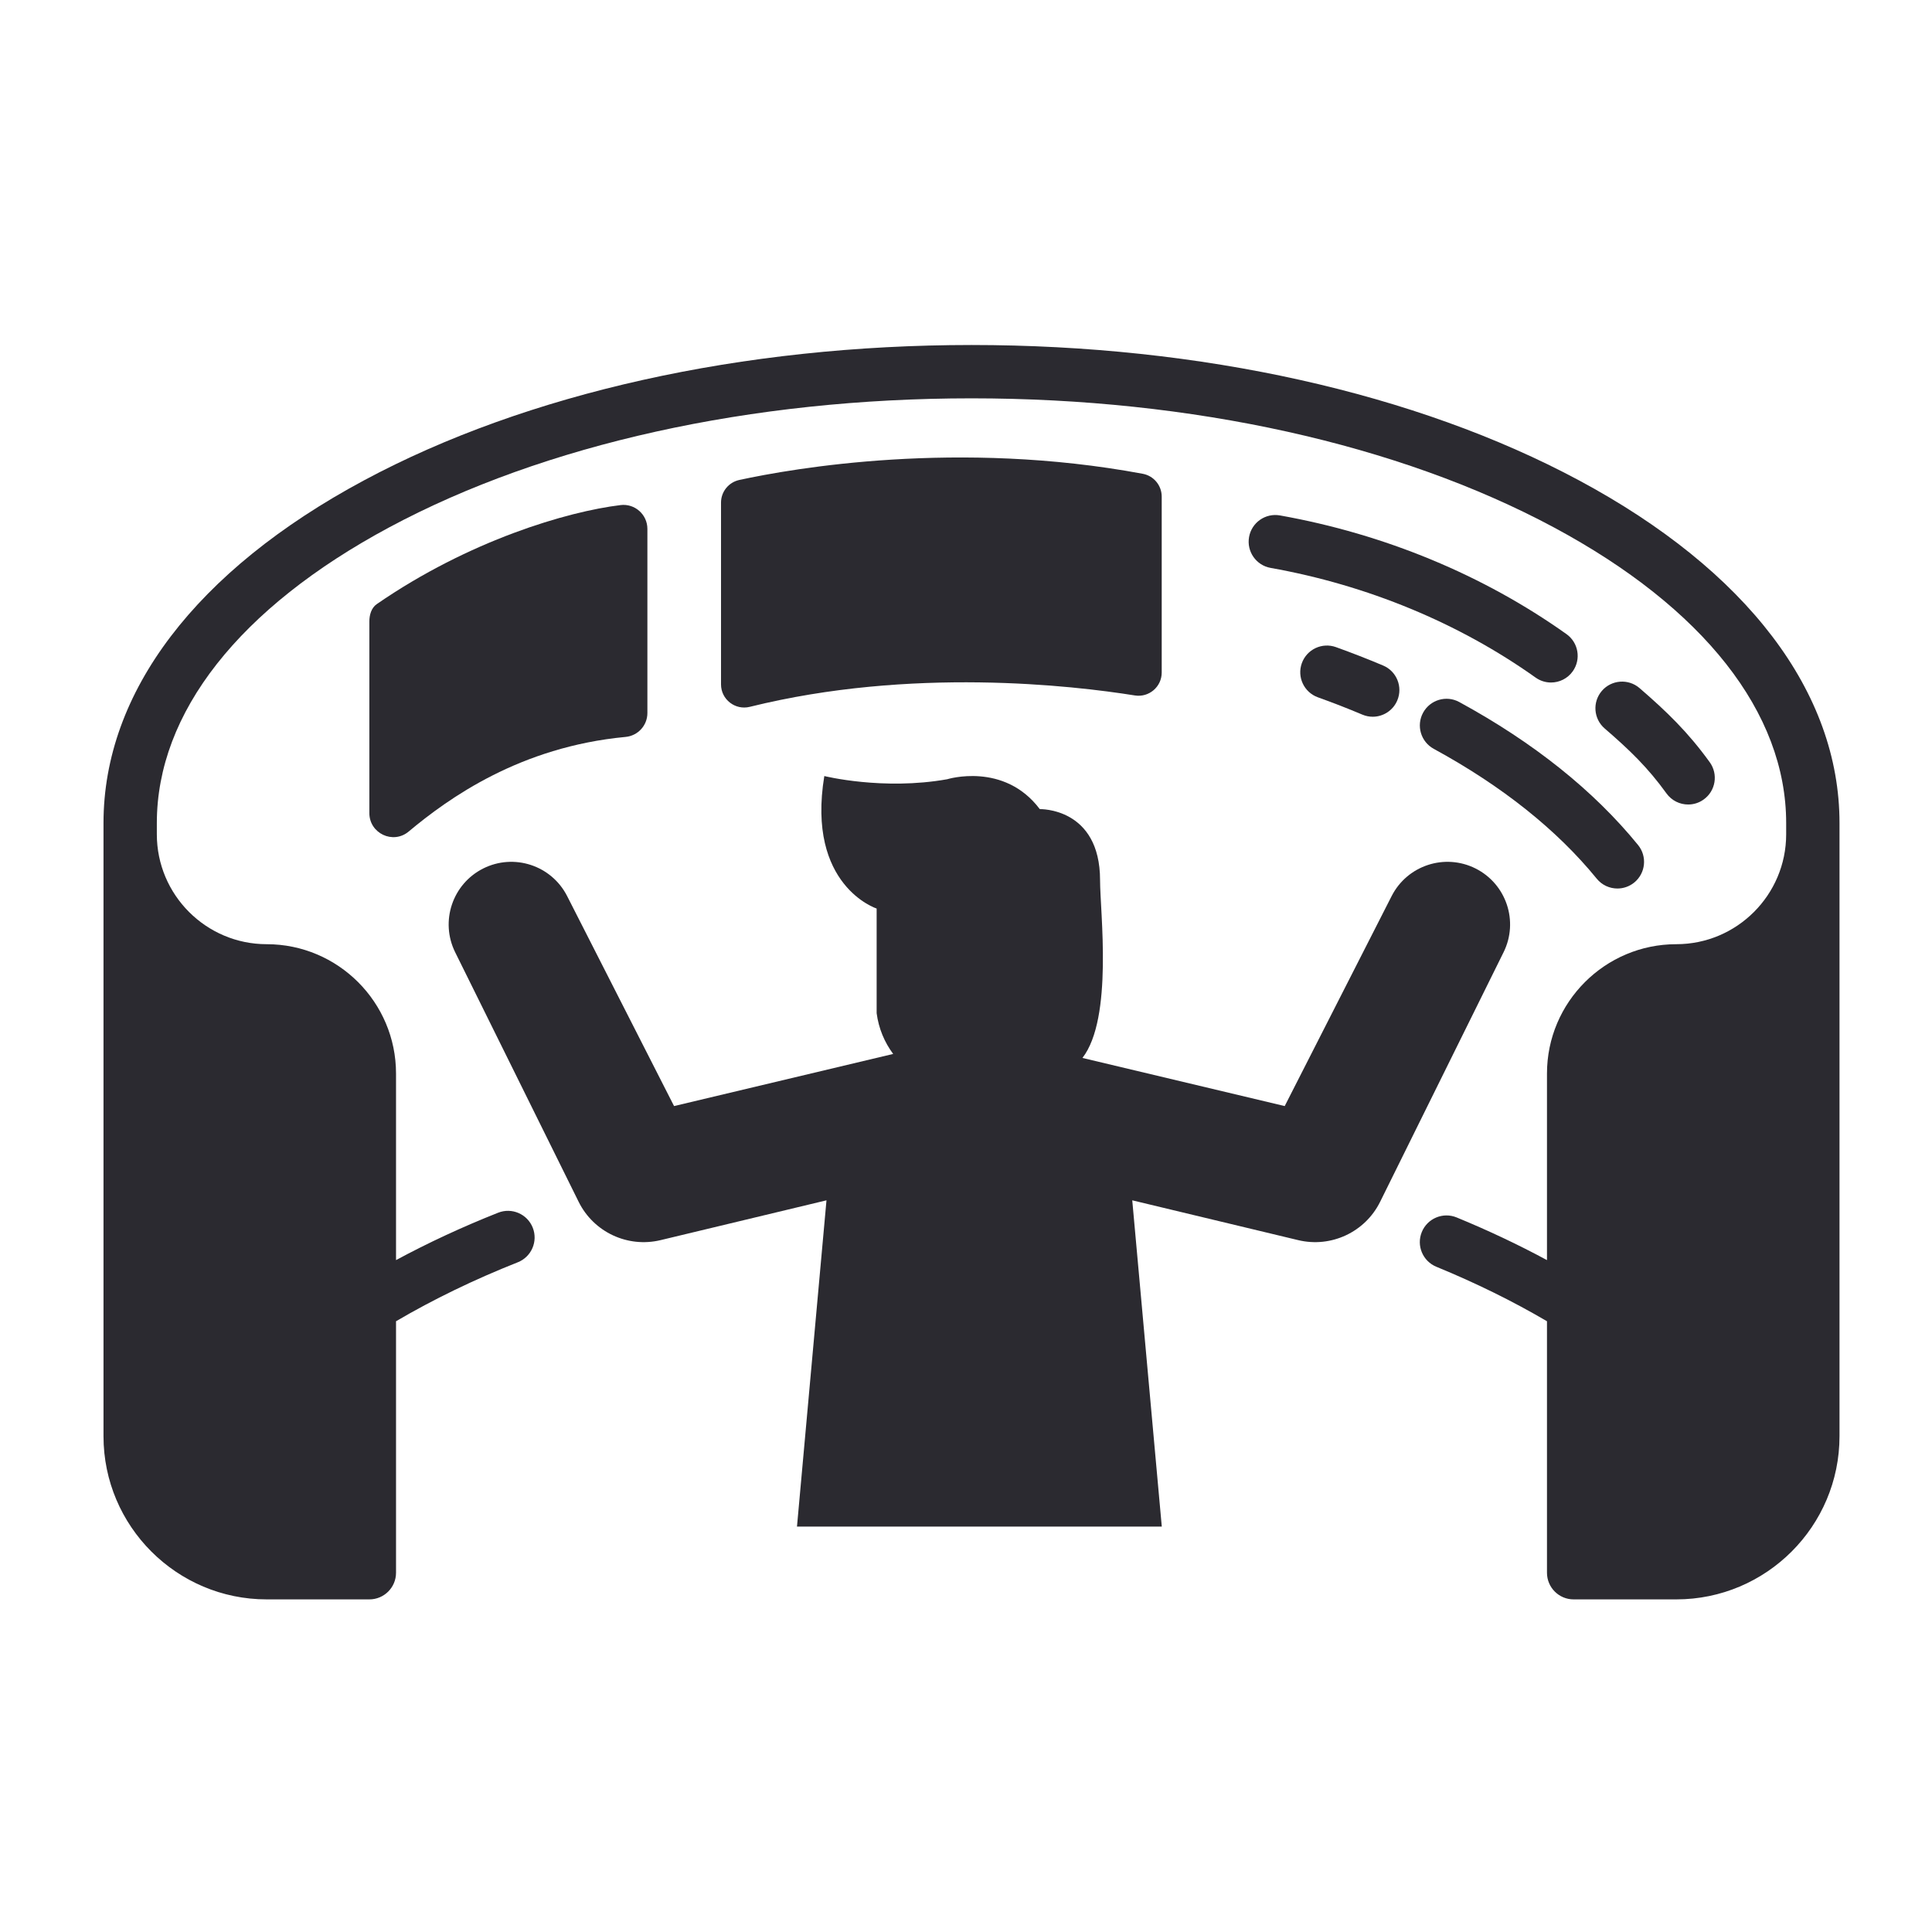
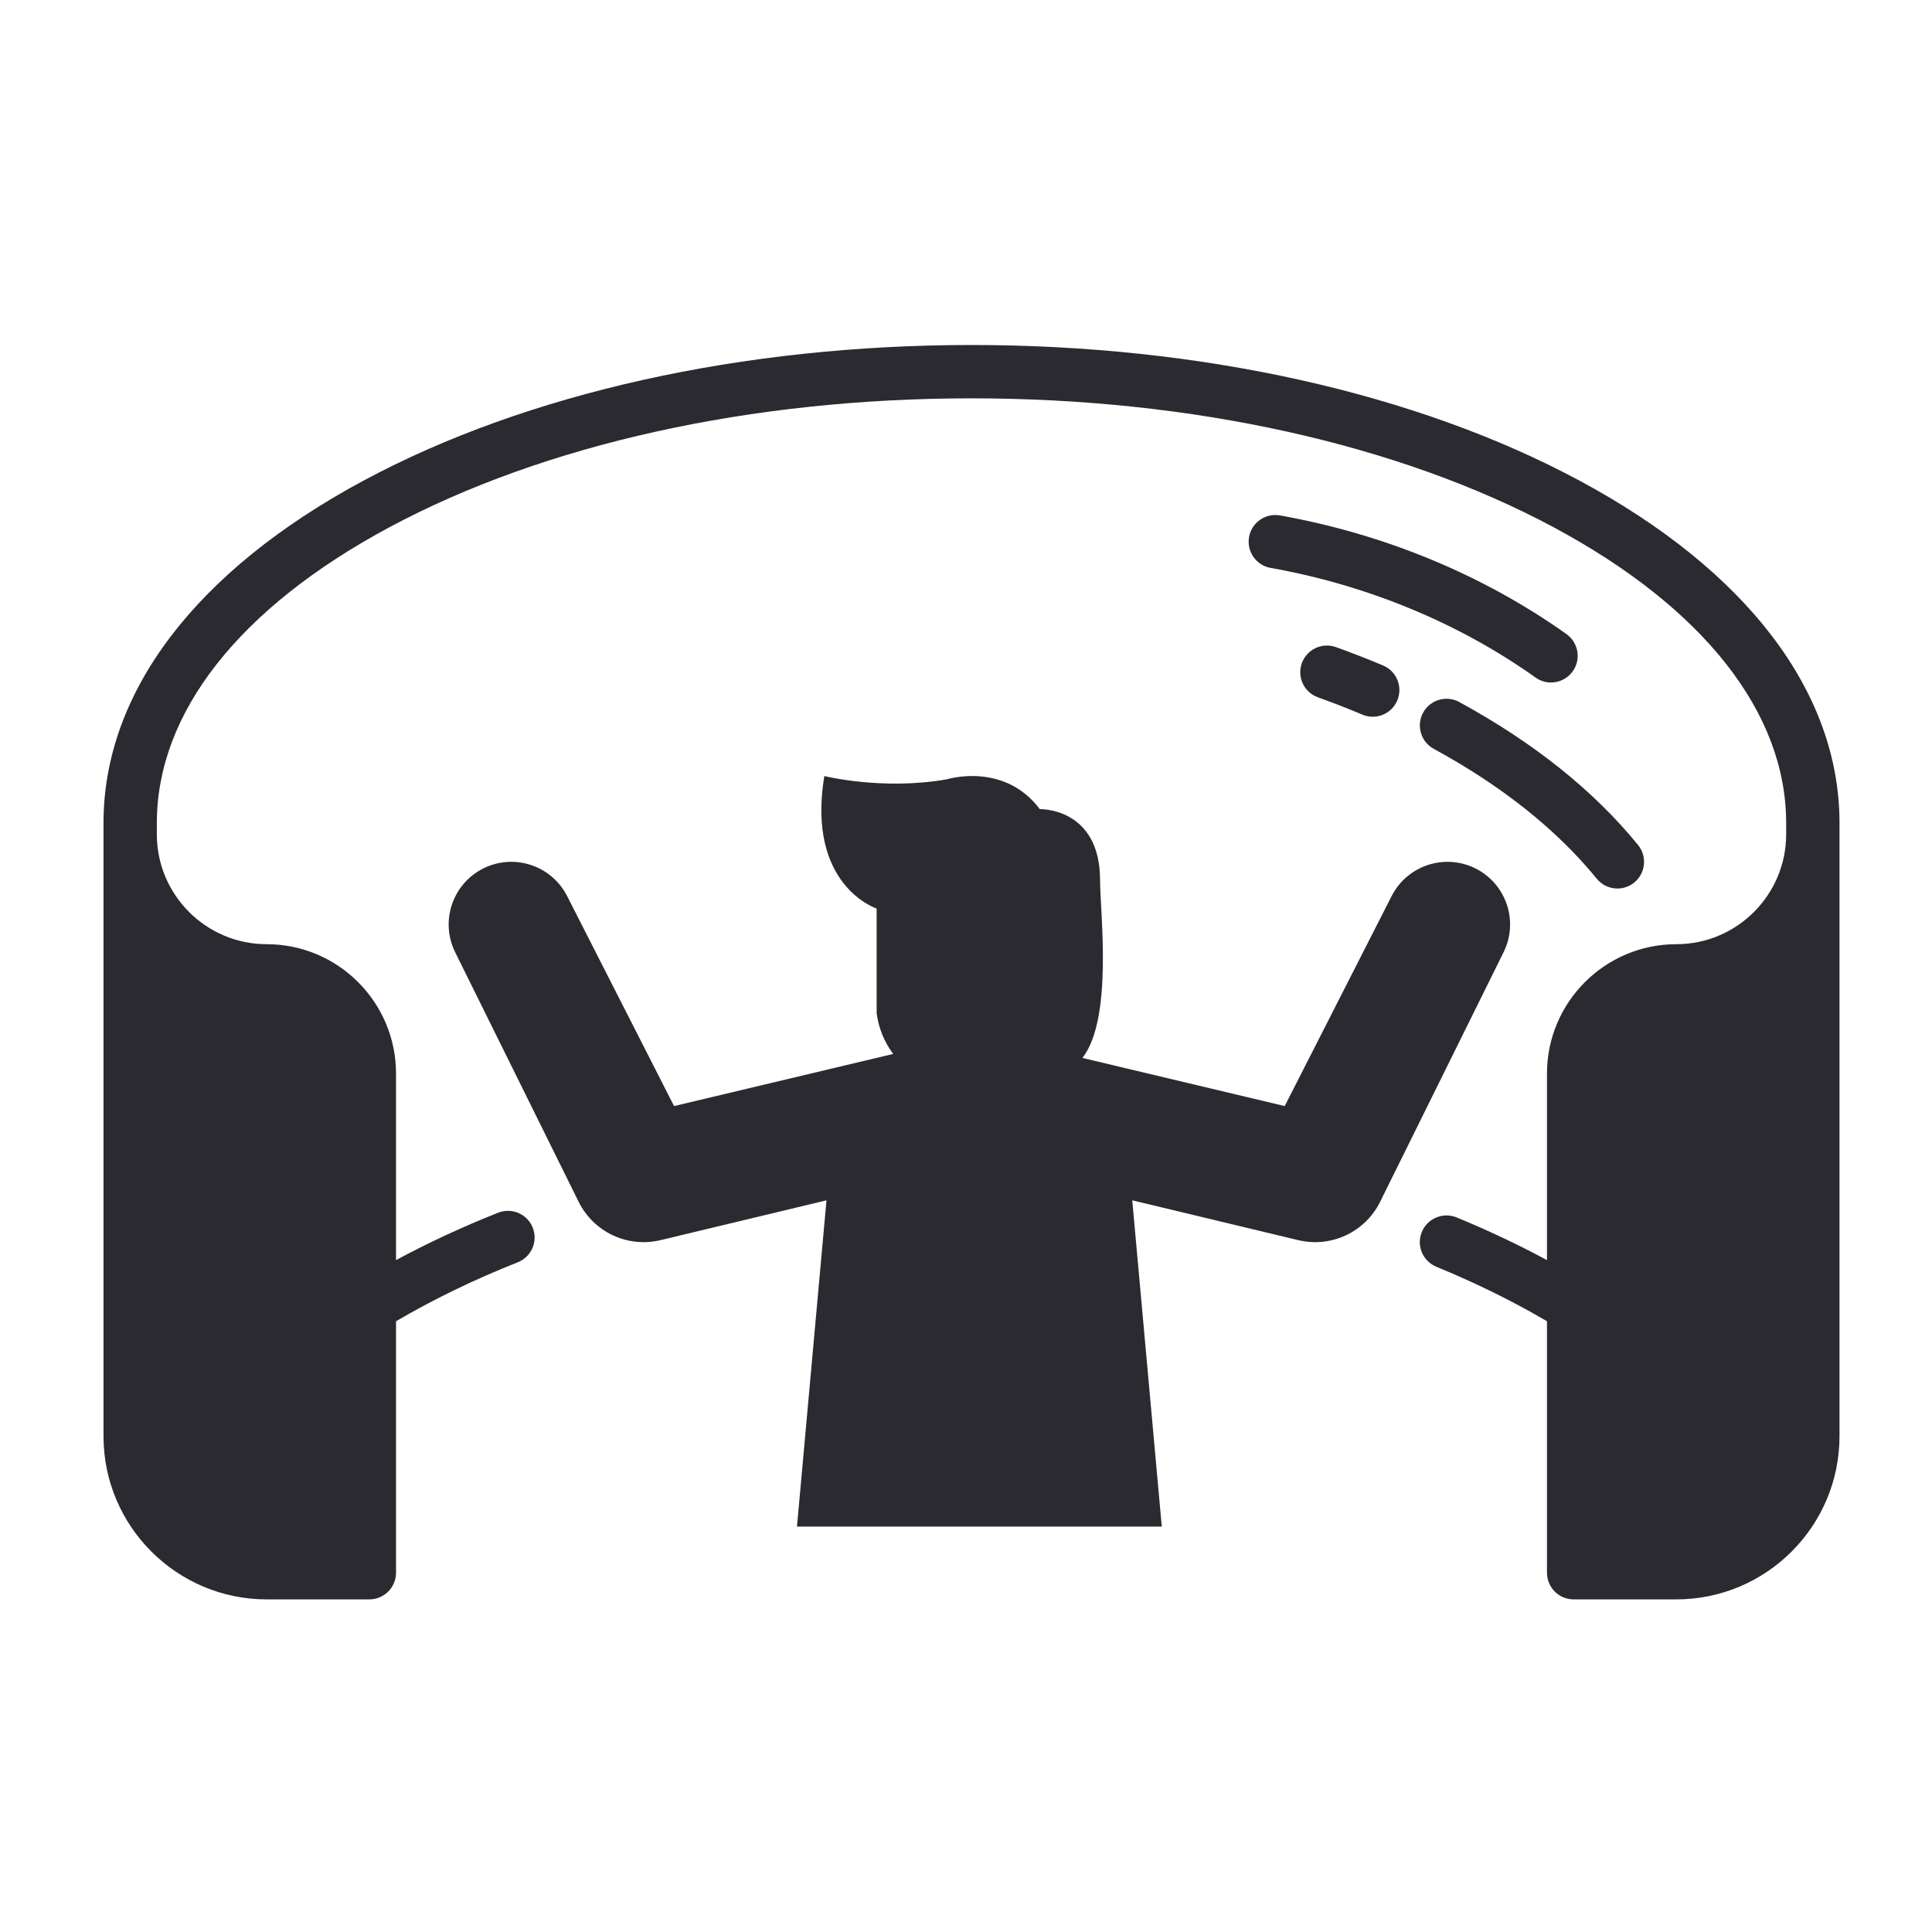
<svg xmlns="http://www.w3.org/2000/svg" width="56" height="56" viewBox="0 0 56 56" fill="none">
  <path d="M42.771 25.174C41.879 24.726 40.792 25.082 40.338 25.972L37.238 32.06L31.375 30.665C32.271 29.511 31.886 26.431 31.886 25.516C31.886 23.4 30.139 23.453 30.139 23.453C29.101 22.074 27.454 22.587 27.454 22.587C25.593 22.918 23.893 22.494 23.893 22.494C23.37 25.674 25.41 26.335 25.41 26.335V29.367C25.468 29.812 25.639 30.213 25.889 30.549L19.538 32.06L16.438 25.972C15.984 25.082 14.897 24.726 14.005 25.174C13.114 25.623 12.751 26.706 13.193 27.601L16.772 34.834C17.207 35.714 18.193 36.175 19.147 35.946L23.956 34.792L23.101 44.249H33.675L32.819 34.792L37.629 35.946C38.583 36.175 39.569 35.714 40.004 34.834L43.582 27.601C44.025 26.706 43.662 25.623 42.771 25.174Z" fill="#2B2A30" />
  <path d="M53.319 23.856C53.319 20.063 50.638 16.536 45.769 13.924C41.052 11.393 34.799 10 28.159 10C21.52 10 15.267 11.393 10.55 13.924C5.681 16.536 3 20.063 3 23.856V41.629C3 44.237 5.122 46.359 7.73 46.359H10.706C11.133 46.359 11.479 46.013 11.479 45.587V38.297C12.56 37.663 13.745 37.088 15.008 36.588C15.405 36.431 15.599 35.982 15.442 35.585C15.285 35.188 14.835 34.994 14.439 35.151C13.399 35.563 12.409 36.023 11.479 36.525V31.117C11.479 29.05 9.797 27.368 7.73 27.368C5.974 27.368 4.546 25.939 4.546 24.183C4.546 24.127 4.546 23.912 4.546 23.856C4.546 20.659 6.938 17.616 11.281 15.286C15.777 12.874 21.771 11.546 28.159 11.546C34.548 11.546 40.542 12.874 45.038 15.286C49.381 17.616 51.773 20.659 51.773 23.856V24.183C51.773 25.939 50.345 27.368 48.589 27.368C46.522 27.368 44.84 29.05 44.84 31.117V36.525C44.011 36.078 43.136 35.664 42.221 35.288C41.826 35.126 41.374 35.315 41.212 35.71C41.05 36.105 41.239 36.556 41.634 36.718C42.776 37.187 43.852 37.717 44.84 38.297V45.586C44.84 46.013 45.185 46.359 45.612 46.359H48.589C51.197 46.359 53.319 44.237 53.319 41.629C53.319 41.629 53.319 23.912 53.319 23.856Z" fill="#2B2A30" />
-   <path d="M46.512 21.115C47.238 21.741 47.764 22.249 48.304 22.998C48.456 23.208 48.692 23.319 48.932 23.319C49.089 23.319 49.247 23.272 49.383 23.173C49.73 22.924 49.808 22.44 49.558 22.094C48.931 21.225 48.314 20.628 47.522 19.944C47.198 19.666 46.71 19.702 46.431 20.025C46.153 20.349 46.189 20.836 46.512 21.115Z" fill="#2B2A30" />
  <path d="M45.405 18.38C42.999 16.668 40.128 15.479 37.101 14.94C36.681 14.865 36.279 15.145 36.205 15.565C36.13 15.985 36.41 16.387 36.83 16.461C39.633 16.96 42.288 18.059 44.509 19.639C44.645 19.736 44.801 19.783 44.956 19.783C45.198 19.783 45.436 19.67 45.587 19.458C45.834 19.11 45.753 18.627 45.405 18.38Z" fill="#2B2A30" />
  <path d="M41.249 20.658C41.045 21.033 41.184 21.502 41.559 21.706C43.537 22.784 45.126 24.05 46.282 25.469C46.435 25.657 46.657 25.754 46.882 25.754C47.053 25.754 47.226 25.697 47.369 25.581C47.7 25.311 47.75 24.824 47.48 24.493C46.197 22.917 44.453 21.523 42.298 20.349C41.923 20.144 41.454 20.283 41.249 20.658Z" fill="#2B2A30" />
  <path d="M38.723 18.757C38.321 18.613 37.879 18.821 37.734 19.223C37.59 19.625 37.798 20.067 38.2 20.212C38.638 20.369 39.072 20.538 39.489 20.714C39.587 20.755 39.689 20.775 39.789 20.775C40.09 20.775 40.377 20.597 40.501 20.302C40.667 19.909 40.483 19.455 40.089 19.29C39.647 19.103 39.187 18.924 38.723 18.757Z" fill="#2B2A30" />
-   <path d="M18.765 20.668V15.331C18.765 14.914 18.401 14.59 17.988 14.64C16.449 14.826 13.6 15.662 10.92 17.511C10.764 17.619 10.706 17.824 10.706 18.014V23.568C10.706 24.157 11.393 24.481 11.845 24.103C13.007 23.132 15.076 21.648 18.134 21.36C18.491 21.326 18.765 21.027 18.765 20.668Z" fill="#2B2A30" />
-   <path d="M21.733 20.488C26.411 19.328 31.088 19.869 32.895 20.158C33.303 20.223 33.673 19.908 33.673 19.494V14.395C33.673 14.071 33.443 13.793 33.124 13.733C27.772 12.735 22.986 13.575 21.43 13.912C21.12 13.979 20.899 14.252 20.899 14.569V19.837C20.899 20.273 21.309 20.593 21.733 20.488Z" fill="#2B2A30" />
</svg>